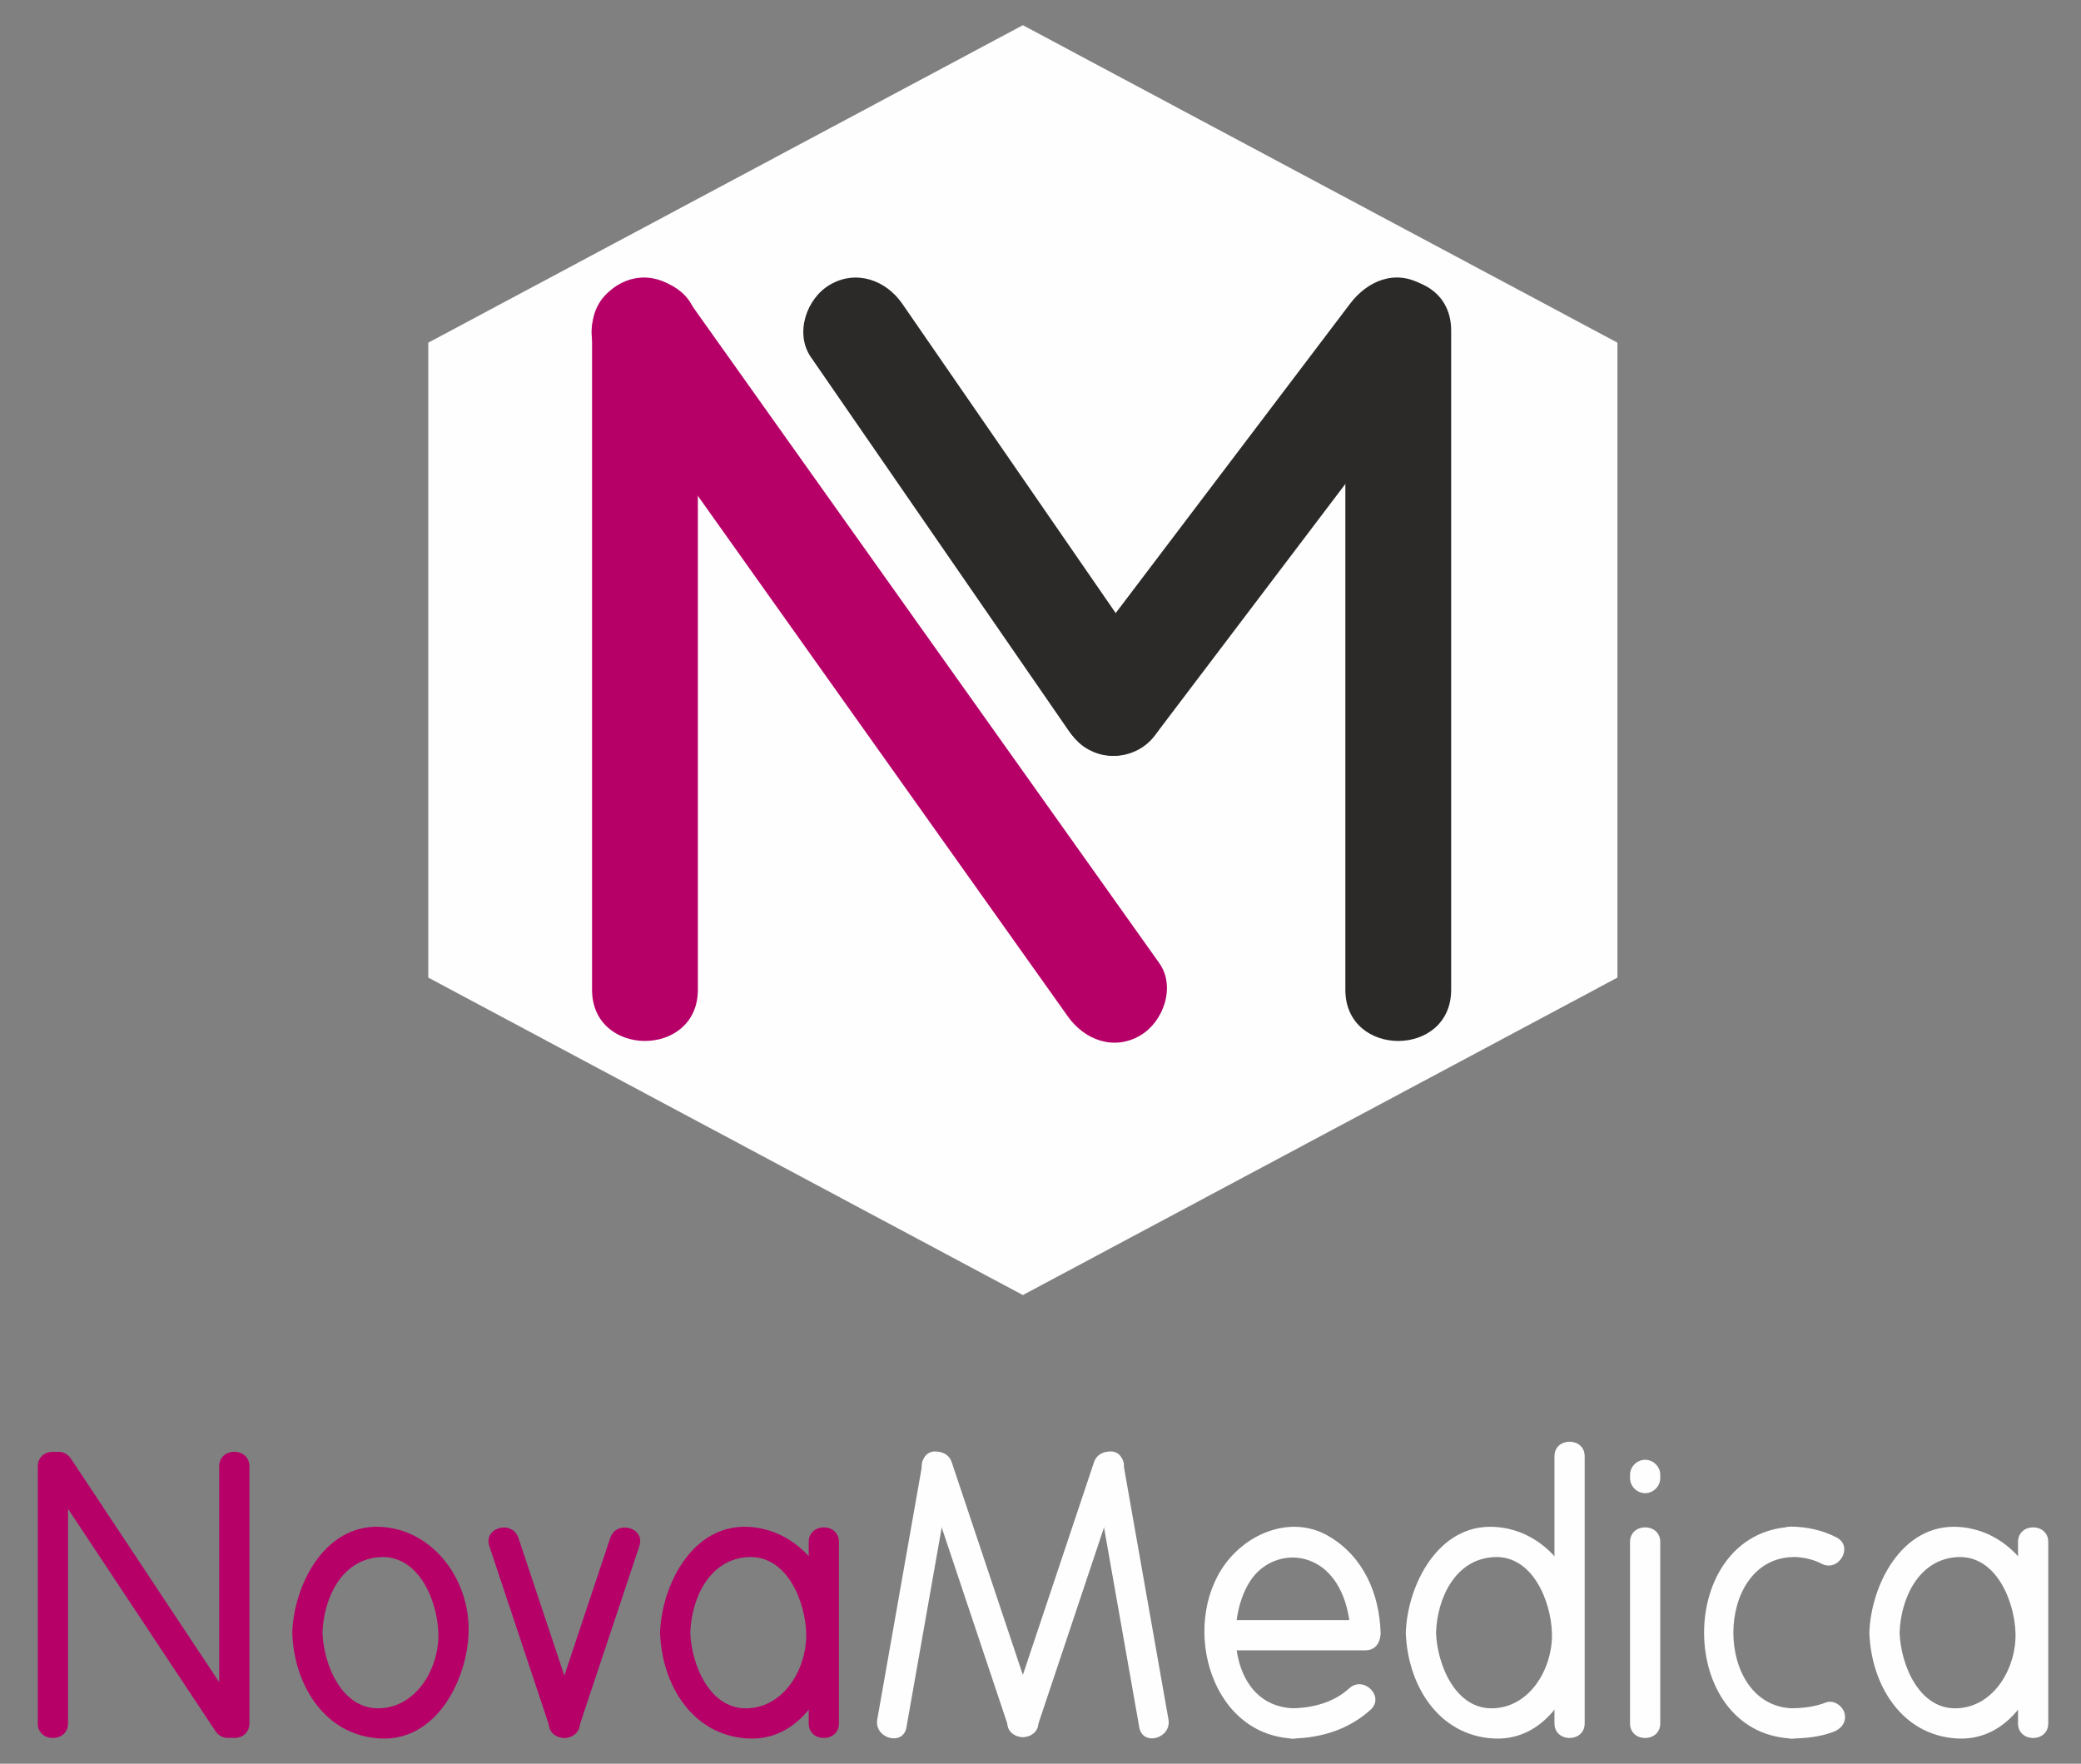
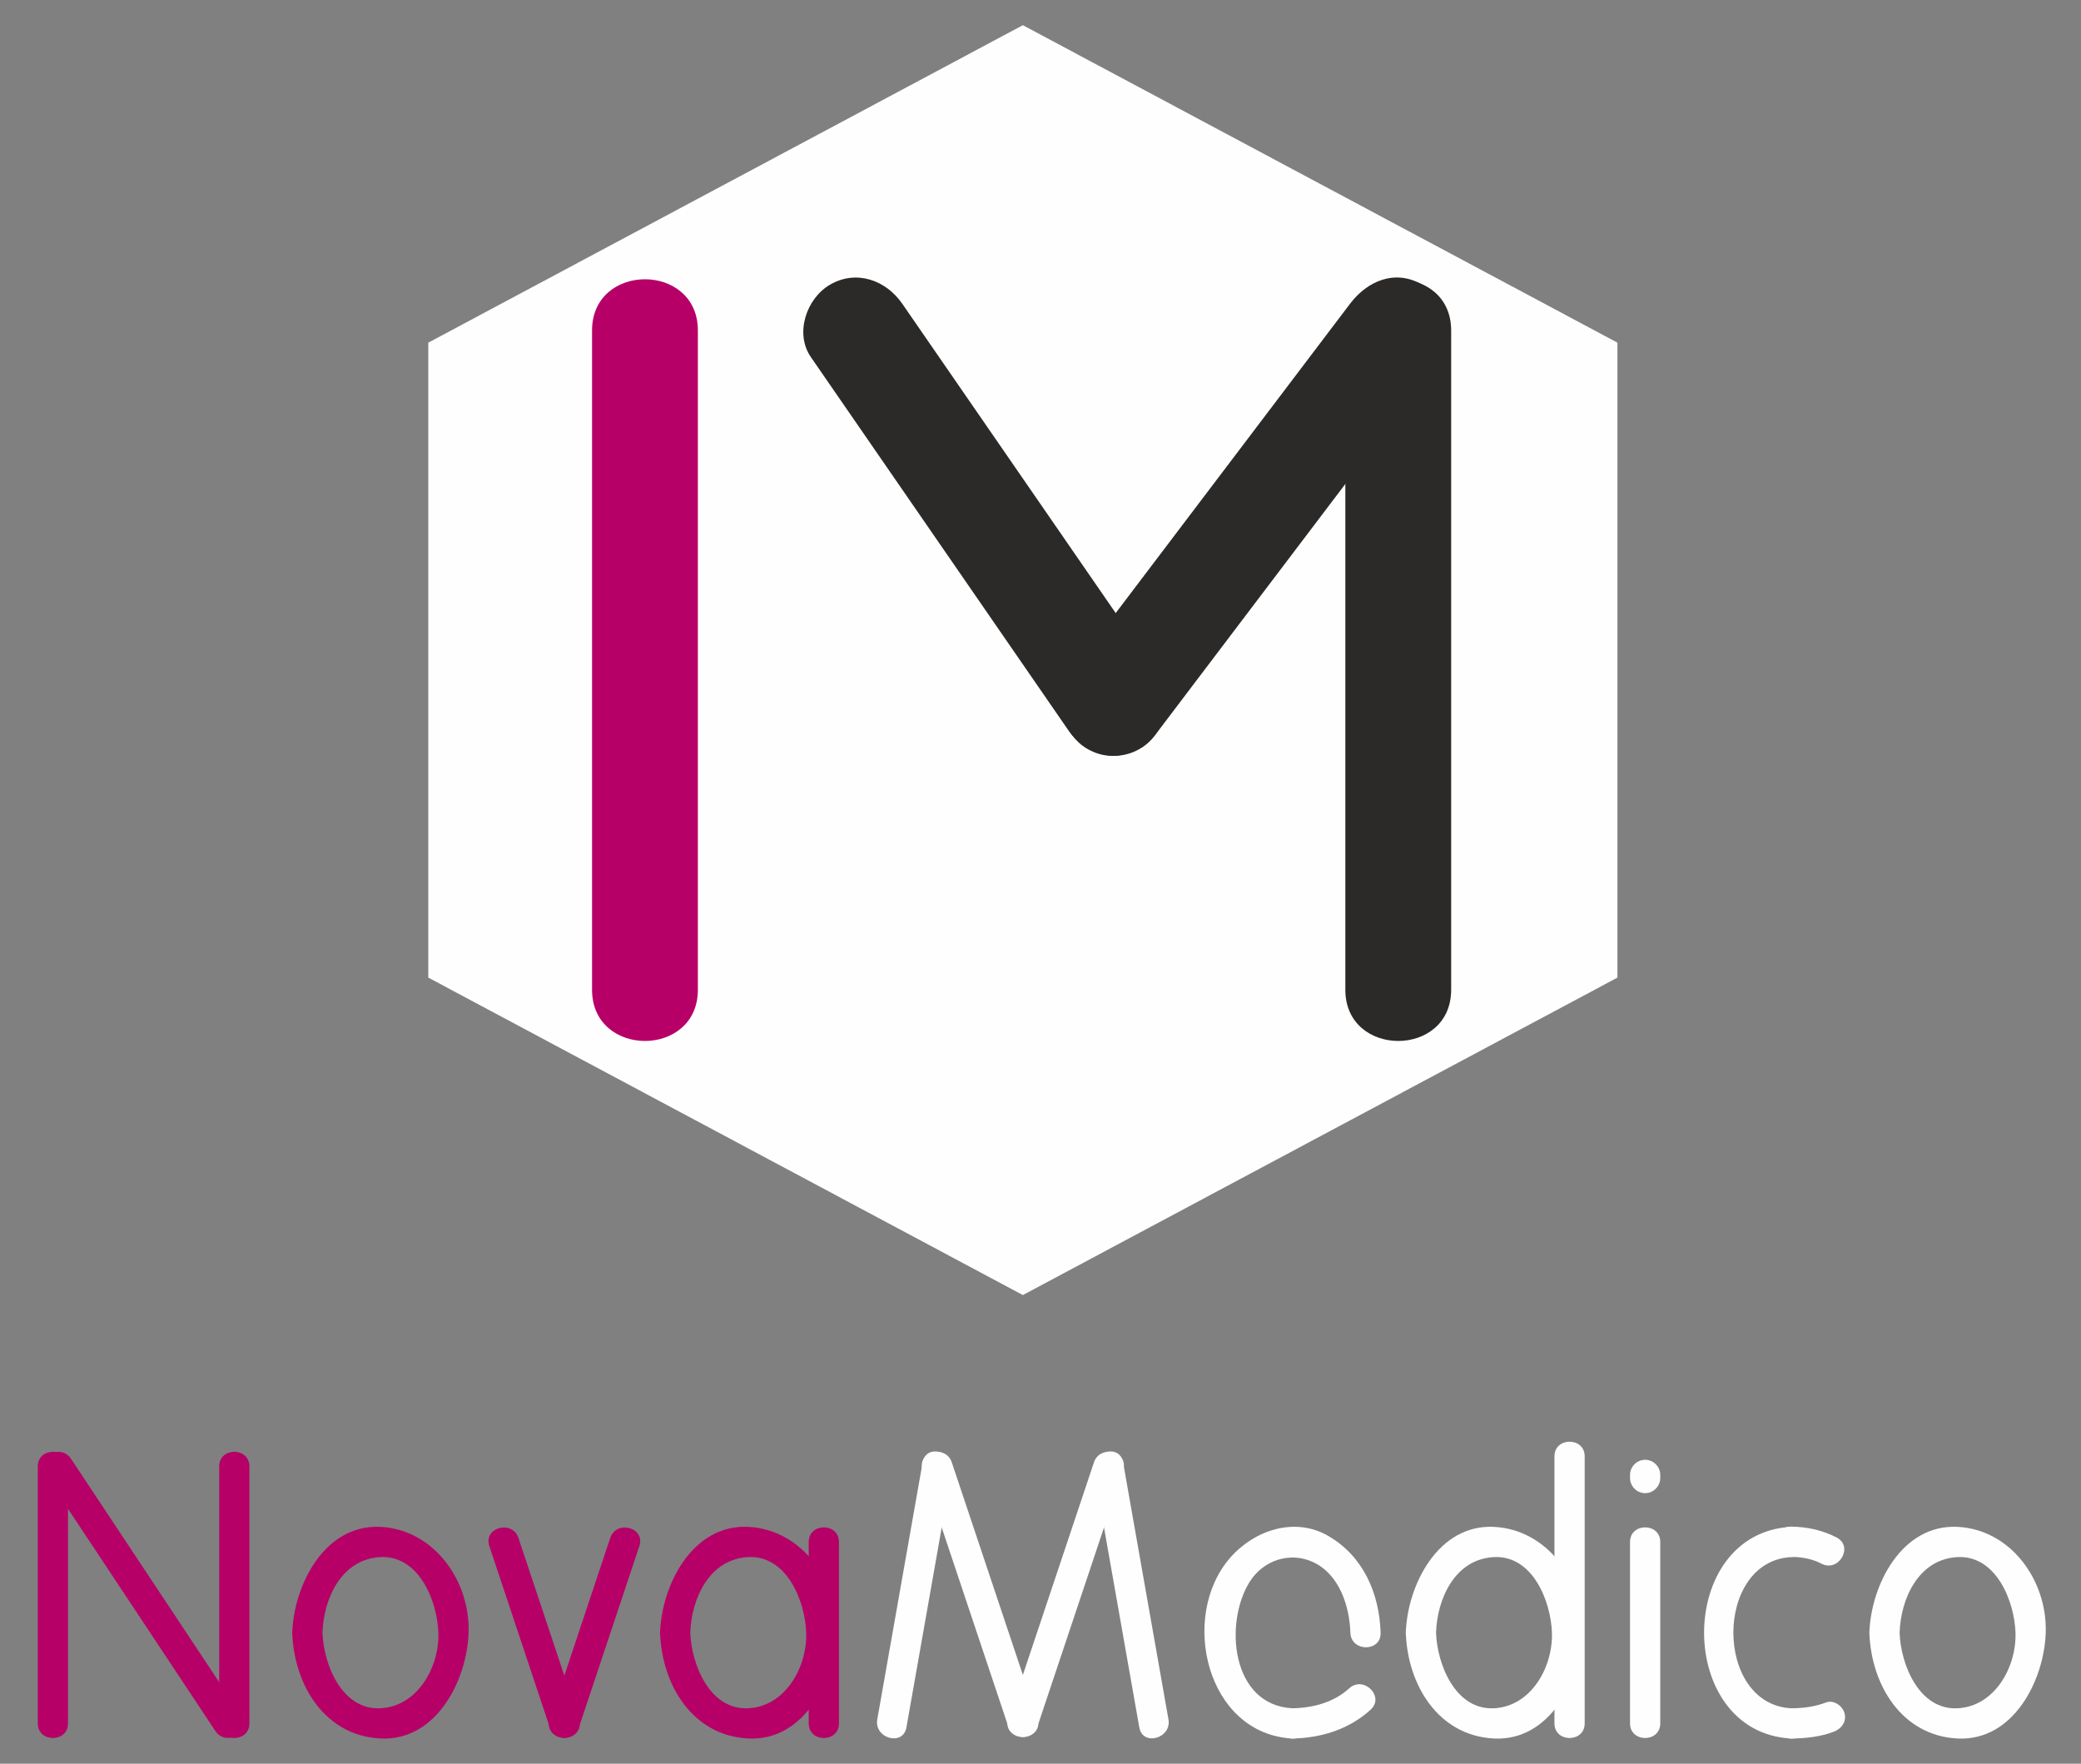
<svg xmlns="http://www.w3.org/2000/svg" version="1.1" id="Layer_1" x="0px" y="0px" width="413px" height="350px" viewBox="0 0 413 350" enable-background="new 0 0 413 350" xml:space="preserve">
  <rect x="0" y="0" width="413" height="350" fill="#808080" stroke="none" />
  <g>
    <g>
      <polygon fill="#FEFEFE" points="203,5 321,68 321,194 203,257 85,194 85,68   " />
      <g>
        <g>
          <line fill="#B90069" x1="128" y1="196" x2="128" y2="66" />
          <g>
            <path fill="#B60068" d="M138.5,196.418c0-43.614,0-87.228,0-130.842c0-13.542-21-13.542-21,0c0,43.614,0,87.228,0,130.842       C117.5,209.96,138.5,209.96,138.5,196.418L138.5,196.418z" />
          </g>
        </g>
        <g>
          <line fill="#B90069" x1="128" y1="65.576" x2="221" y2="196.418" />
          <g>
-             <path fill="#B60068" d="M118.934,70.875c28.614,40.257,57.227,80.513,85.841,120.77c2.386,3.357,4.773,6.715,7.159,10.072       c3.309,4.655,9.096,6.854,14.366,3.767c4.607-2.699,7.089-9.692,3.767-14.366c-28.614-40.257-57.227-80.513-85.841-120.77       c-2.386-3.357-4.773-6.715-7.159-10.072c-3.309-4.655-9.096-6.854-14.366-3.767C118.093,59.208,115.611,66.202,118.934,70.875       L118.934,70.875z" />
-           </g>
+             </g>
        </g>
      </g>
      <g>
        <g>
          <line fill="#2B2A28" x1="170" y1="65.576" x2="221" y2="139.487" />
          <g>
            <path fill="#2B2A28" d="M160.934,70.875c17,24.637,34,49.274,51,73.911c3.244,4.701,9.148,6.824,14.366,3.767       c4.659-2.729,7.023-9.647,3.767-14.366c-17-24.637-34-49.274-51-73.911c-3.244-4.701-9.148-6.824-14.366-3.767       C160.042,59.238,157.678,66.157,160.934,70.875L160.934,70.875z" />
          </g>
        </g>
        <g>
          <line fill="#2B2A28" x1="221" y1="139.487" x2="277" y2="65.576" />
          <g>
            <path fill="#2B2A28" d="M230.066,144.787c18.667-24.637,37.333-49.274,56-73.911c3.465-4.574,0.729-11.732-3.767-14.366       c-5.384-3.154-10.917-0.786-14.366,3.767c-18.667,24.637-37.333,49.274-56,73.911c-3.465,4.574-0.729,11.732,3.767,14.366       C221.084,151.708,226.617,149.339,230.066,144.787L230.066,144.787z" />
          </g>
        </g>
        <g>
-           <line fill="#2B2A28" x1="277" y1="66" x2="277" y2="196" />
          <g>
            <path fill="#2B2A28" d="M267,65.576c0,43.614,0,87.228,0,130.842c0,13.542,21,13.542,21,0c0-43.614,0-87.228,0-130.842       C288,52.034,267,52.034,267,65.576L267,65.576z" />
          </g>
        </g>
      </g>
    </g>
    <g>
      <g>
        <g>
          <g>
            <g>
              <path fill="#B60068" d="M13.5,342c0-17,0-34,0-51c0-3.869-6-3.869-6,0c0,17,0,34,0,51C7.5,345.869,13.5,345.869,13.5,342        L13.5,342z" />
            </g>
          </g>
          <g>
            <g>
              <path fill="#B60068" d="M8.91,292.514c11.278,17,22.556,34,33.833,51c2.128,3.208,7.327,0.207,5.181-3.027        c-11.278-17-22.556-34-33.833-51C11.962,286.278,6.764,289.279,8.91,292.514L8.91,292.514z" />
            </g>
          </g>
          <g>
            <g>
              <path fill="#B60068" d="M49.5,342c0-17,0-34,0-51c0-3.869-6-3.869-6,0c0,17,0,34,0,51C43.5,345.869,49.5,345.869,49.5,342        L49.5,342z" />
            </g>
          </g>
        </g>
        <g>
          <g>
            <path fill="#B60068" d="M58,324c0.335,10.282,6.375,20.441,17.5,21c11.104,0.557,17.193-11.588,17.5-21       c0.334-10.272-6.858-20.466-17.5-21C64.396,302.443,58.307,314.588,58,324c-0.126,3.871,5.875,3.859,6,0       c0.222-6.812,3.792-14.613,11.5-15c7.687-0.386,11.298,8.787,11.5,15c0.222,6.805-4.115,14.63-11.5,15       c-7.687,0.386-11.298-8.787-11.5-15C63.875,320.141,57.874,320.129,58,324z" />
          </g>
        </g>
        <g>
          <g>
            <g>
              <path fill="#B60068" d="M97.107,306.798c4,12,8,24,12,36c1.217,3.651,7.013,2.086,5.786-1.596c-4-12-8-24-12-36        C101.676,301.551,95.88,303.116,97.107,306.798L97.107,306.798z" />
            </g>
          </g>
          <g>
            <g>
              <path fill="#B60068" d="M121.107,305.202c-4,12-8,24-12,36c-1.227,3.682,4.569,5.247,5.786,1.596c4-12,8-24,12-36        C128.12,303.116,122.324,301.551,121.107,305.202L121.107,305.202z" />
            </g>
          </g>
        </g>
        <g>
          <g>
            <g>
              <path fill="#B60068" d="M131,324c0.335,10.282,6.375,20.441,17.5,21c11.104,0.557,17.193-11.588,17.5-21        c0.334-10.272-6.858-20.466-17.5-21C137.396,302.443,131.307,314.588,131,324c-0.126,3.871,5.875,3.859,6,0        c0.222-6.812,3.792-14.613,11.5-15c7.687-0.386,11.298,8.787,11.5,15c0.222,6.805-4.115,14.63-11.5,15        c-7.687,0.386-11.298-8.787-11.5-15C136.875,320.141,130.874,320.129,131,324z" />
            </g>
          </g>
          <g>
            <g>
              <path fill="#B60068" d="M160.5,306c0,12,0,24,0,36c0,3.869,6,3.869,6,0c0-12,0-24,0-36C166.5,302.131,160.5,302.131,160.5,306        L160.5,306z" />
            </g>
          </g>
        </g>
      </g>
      <g>
        <g>
          <g>
            <g>
              <path fill="#FEFEFE" d="M179.893,342.798c3-17,6-34,9-51c0.667-3.783-5.114-5.401-5.786-1.596c-3,17-6,34-9,51        C173.439,344.985,179.221,346.604,179.893,342.798L179.893,342.798z" />
            </g>
          </g>
          <g>
            <g>
              <path fill="#FEFEFE" d="M205.893,341.032c-5.667-16.943-11.333-33.887-17-50.83c-1.221-3.649-7.017-2.085-5.786,1.596        c5.667,16.943,11.333,33.887,17,50.83C201.328,346.277,207.124,344.713,205.893,341.032L205.893,341.032z" />
            </g>
          </g>
          <g>
            <g>
              <path fill="#FEFEFE" d="M205.893,342.628c5.667-16.943,11.333-33.887,17-50.83c1.23-3.681-4.565-5.245-5.786-1.596        c-5.667,16.943-11.333,33.887-17,50.83C198.876,344.713,204.672,346.277,205.893,342.628L205.893,342.628z" />
            </g>
          </g>
          <g>
            <g>
              <path fill="#FEFEFE" d="M231.893,341.202c-3-17-6-34-9-51c-0.672-3.806-6.454-2.188-5.786,1.596c3,17,6,34,9,51        C226.779,346.604,232.561,344.985,231.893,341.202L231.893,341.202z" />
            </g>
          </g>
        </g>
        <g>
          <g>
            <g>
              <path fill="#FEFEFE" d="M256.5,345c5.734-0.11,11.225-1.813,15.514-5.716c2.868-2.608-1.388-6.84-4.242-4.242        c-3.091,2.813-7.174,3.879-11.272,3.958C252.636,339.074,252.628,345.074,256.5,345L256.5,345z" />
            </g>
          </g>
          <g>
            <g>
              <path fill="#FEFEFE" d="M274,324c-0.253-7.787-3.421-15.14-10.342-19.176c-6.702-3.908-14.758-1.164-19.532,4.326        c-10.178,11.705-4.643,34.996,12.374,35.85c3.869,0.194,3.85-5.807,0-6c-12.205-0.612-13.613-17.075-8.419-25.2        c2.707-4.233,8.016-5.918,12.549-3.795c5.188,2.43,7.199,8.726,7.37,13.995C268.125,327.859,274.126,327.871,274,324L274,324z        " />
            </g>
          </g>
          <g>
            <g>
-               <path fill="#FEFEFE" d="M242,327.5c9.667,0,19.333,0,29,0c3.869,0,3.869-6,0-6c-9.667,0-19.333,0-29,0        C238.131,321.5,238.131,327.5,242,327.5L242,327.5z" />
-             </g>
+               </g>
          </g>
        </g>
        <g>
          <g>
            <g>
              <path fill="#FEFEFE" d="M371,324c0.335,10.282,6.375,20.441,17.5,21c11.104,0.557,17.193-11.588,17.5-21        c0.334-10.272-6.858-20.466-17.5-21C377.396,302.443,371.307,314.588,371,324c-0.126,3.871,5.875,3.859,6,0        c0.222-6.812,3.792-14.613,11.5-15c7.687-0.386,11.298,8.787,11.5,15c0.222,6.805-4.115,14.63-11.5,15        c-7.687,0.386-11.298-8.787-11.5-15C376.875,320.141,370.874,320.129,371,324z" />
            </g>
          </g>
          <g>
            <g>
-               <path fill="#FEFEFE" d="M400.5,306c0,12,0,24,0,36c0,3.869,6,3.869,6,0c0-12,0-24,0-36C406.5,302.131,400.5,302.131,400.5,306        L400.5,306z" />
-             </g>
+               </g>
          </g>
        </g>
        <g>
          <g>
            <g>
              <path fill="#FEFEFE" d="M355.5,345c2.843-0.028,5.795-0.326,8.464-1.361c1.523-0.591,2.563-1.992,2.096-3.69        c-0.401-1.456-2.164-2.687-3.69-2.095c-2.216,0.858-4.506,1.123-6.869,1.146C351.633,339.038,351.629,345.038,355.5,345        L355.5,345z" />
            </g>
          </g>
          <g>
            <g>
              <path fill="#FEFEFE" d="M355.5,303c-23.07,1.157-23.07,40.843,0,42c3.869,0.194,3.85-5.807,0-6        c-15.323-0.769-15.323-29.231,0-30C359.35,308.807,359.369,302.806,355.5,303L355.5,303z" />
            </g>
          </g>
          <g>
            <g>
              <path fill="#FEFEFE" d="M364.514,305.119c-2.807-1.47-5.855-2.12-9.014-2.166c-3.871-0.056-3.866,5.944,0,6        c2.079,0.03,4.127,0.374,5.985,1.348C364.909,312.093,367.942,306.915,364.514,305.119L364.514,305.119z" />
            </g>
          </g>
        </g>
        <g>
          <g>
            <g>
              <path fill="#FEFEFE" d="M279,324c0.335,10.282,6.375,20.441,17.5,21c11.104,0.557,17.193-11.588,17.5-21        c0.334-10.272-6.858-20.466-17.5-21C285.396,302.443,279.307,314.588,279,324c-0.126,3.871,5.875,3.859,6,0        c0.222-6.812,3.792-14.613,11.5-15c7.687-0.386,11.298,8.787,11.5,15c0.222,6.805-4.115,14.63-11.5,15        c-7.687,0.386-11.298-8.787-11.5-15C284.875,320.141,278.874,320.129,279,324z" />
            </g>
          </g>
          <g>
            <g>
              <path fill="#FEFEFE" d="M314.5,342c0-17.667,0-35.333,0-53c0-3.869-6-3.869-6,0c0,17.667,0,35.333,0,53        C308.5,345.869,314.5,345.869,314.5,342L314.5,342z" />
            </g>
          </g>
        </g>
        <g>
          <g>
            <g>
              <path fill="#FEFEFE" d="M329.5,342c0-12,0-24,0-36c0-3.869-6-3.869-6,0c0,12,0,24,0,36C323.5,345.869,329.5,345.869,329.5,342        L329.5,342z" />
            </g>
          </g>
          <g>
            <g>
              <path fill="#FEFEFE" d="M329.5,293.313c0-0.208,0-0.417,0-0.625c0-1.636-1.365-3-3-3s-3,1.364-3,3c0,0.208,0,0.417,0,0.625        c0,1.636,1.365,3,3,3S329.5,294.948,329.5,293.313L329.5,293.313z" />
            </g>
          </g>
        </g>
      </g>
    </g>
  </g>
</svg>